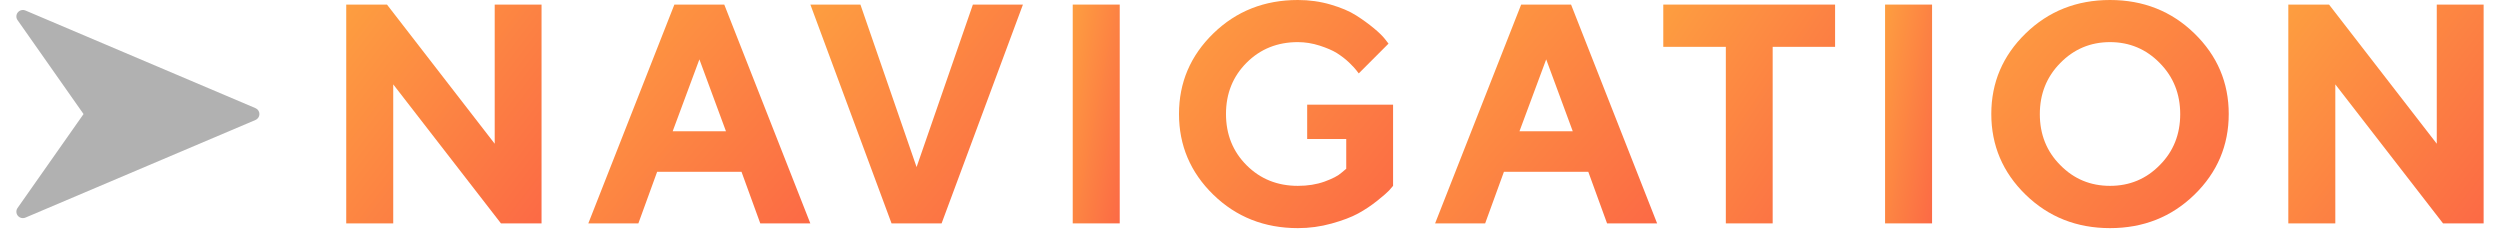
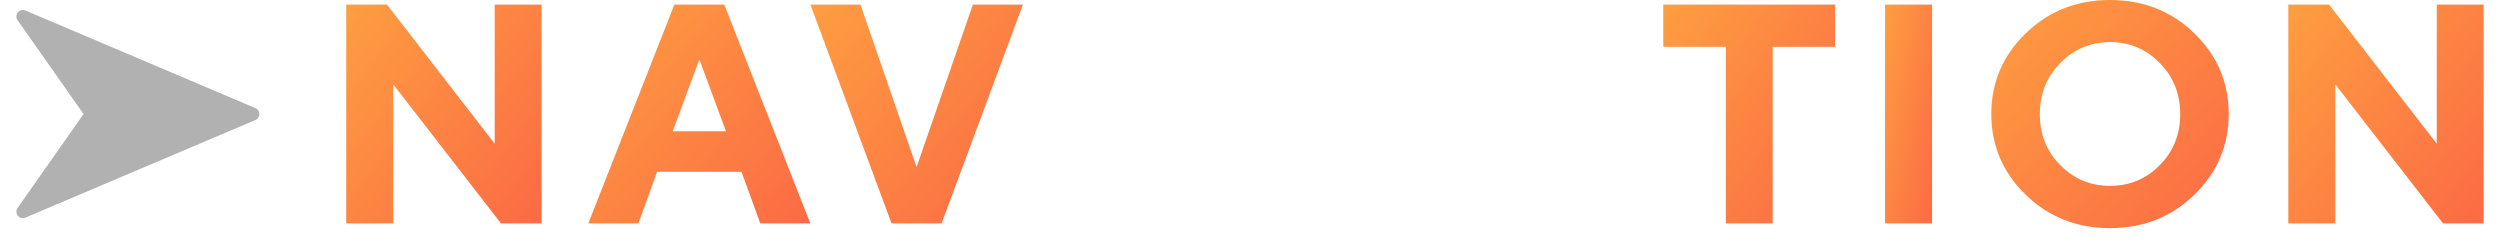
<svg xmlns="http://www.w3.org/2000/svg" width="144" height="14" viewBox="0 0 144 14" fill="none">
  <path d="M1.48 12.528L14.716 6.911C14.854 6.852 14.943 6.718 14.943 6.57C14.943 6.421 14.854 6.287 14.716 6.229L1.48 0.611C1.326 0.54 1.142 0.579 1.032 0.707C0.923 0.836 0.913 1.021 1.01 1.158L4.812 6.57L1.01 11.981C0.913 12.119 0.923 12.304 1.032 12.433C1.142 12.561 1.326 12.6 1.48 12.528Z" fill="#B1B1B1" />
  <path d="M140.358 0.264H143.057V12.867H140.719L134.514 4.86V12.867H131.807V0.264H134.153L140.358 8.279V0.264Z" fill="url(#paint0_linear_2941_3751)" />
  <path d="M117.494 6.574C117.494 7.734 117.881 8.719 118.672 9.51C119.454 10.31 120.412 10.705 121.537 10.705C122.662 10.705 123.62 10.31 124.402 9.51C125.193 8.719 125.58 7.734 125.58 6.574C125.58 5.414 125.193 4.43 124.402 3.63C123.62 2.83 122.662 2.426 121.537 2.426C120.412 2.426 119.454 2.83 118.672 3.63C117.881 4.43 117.494 5.414 117.494 6.574ZM114.699 6.565C114.699 4.755 115.358 3.208 116.677 1.925C117.995 0.642 119.621 0 121.537 0C123.453 0 125.079 0.642 126.397 1.925C127.716 3.208 128.375 4.755 128.375 6.565C128.375 8.376 127.716 9.932 126.397 11.215C125.079 12.498 123.453 13.14 121.537 13.14C119.621 13.14 117.995 12.498 116.677 11.215C115.358 9.932 114.699 8.376 114.699 6.565Z" fill="url(#paint1_linear_2941_3751)" />
  <path d="M108.58 12.867V0.264H111.287V12.867H108.58Z" fill="url(#paint2_linear_2941_3751)" />
  <path d="M95.805 0.264H105.701V2.698H102.106V12.867H99.408V2.698H95.805V0.264Z" fill="url(#paint3_linear_2941_3751)" />
-   <path d="M90.59 7.559L89.061 3.419L87.522 7.559H90.59ZM91.486 9.896H86.626L85.545 12.867H82.662L87.619 0.264H90.493L95.45 12.867H92.567L91.486 9.896Z" fill="url(#paint4_linear_2941_3751)" />
-   <path d="M75.293 6.029H80.241V10.705C80.189 10.767 80.118 10.854 80.013 10.969C79.907 11.083 79.688 11.276 79.336 11.558C78.984 11.839 78.615 12.085 78.228 12.296C77.842 12.507 77.332 12.7 76.699 12.876C76.066 13.052 75.425 13.14 74.757 13.14C72.832 13.14 71.206 12.498 69.888 11.215C68.569 9.932 67.91 8.376 67.91 6.565C67.91 4.755 68.569 3.208 69.888 1.925C71.206 0.642 72.832 0 74.757 0C75.416 0 76.049 0.088 76.647 0.264C77.244 0.439 77.728 0.642 78.114 0.888C78.501 1.134 78.835 1.38 79.134 1.626C79.433 1.872 79.644 2.083 79.775 2.25L79.978 2.514L78.264 4.228C78.228 4.184 78.176 4.122 78.114 4.034C78.053 3.946 77.912 3.806 77.701 3.595C77.49 3.393 77.253 3.217 77.007 3.059C76.752 2.9 76.418 2.76 76.014 2.628C75.601 2.496 75.179 2.426 74.757 2.426C73.579 2.426 72.595 2.821 71.804 3.612C71.013 4.403 70.617 5.388 70.617 6.565C70.617 7.743 71.013 8.728 71.804 9.519C72.595 10.31 73.579 10.705 74.757 10.705C75.319 10.705 75.829 10.626 76.295 10.459C76.752 10.292 77.077 10.125 77.27 9.949L77.543 9.721V8.007H75.293V6.029Z" fill="url(#paint5_linear_2941_3751)" />
-   <path d="M61.789 12.867V0.264H64.496V12.867H61.789Z" fill="url(#paint6_linear_2941_3751)" />
  <path d="M51.353 12.867L46.678 0.264H49.56L52.795 9.624L56.038 0.264H58.921L54.236 12.867H51.353Z" fill="url(#paint7_linear_2941_3751)" />
  <path d="M41.815 7.559L40.285 3.419L38.747 7.559H41.815ZM42.711 9.896H37.851L36.77 12.867H33.887L38.844 0.264H41.718L46.675 12.867H43.792L42.711 9.896Z" fill="url(#paint8_linear_2941_3751)" />
  <path d="M28.495 0.264H31.193V12.867H28.855L22.65 4.86V12.867H19.943V0.264H22.29L28.495 8.279V0.264Z" fill="url(#paint9_linear_2941_3751)" />
  <defs>
    <linearGradient id="paint0_linear_2941_3751" x1="131.807" y1="0.264" x2="144.923" y2="10.323" gradientUnits="userSpaceOnUse">
      <stop stop-color="#FD9E40" />
      <stop offset="1" stop-color="#FC6A45" />
    </linearGradient>
    <linearGradient id="paint1_linear_2941_3751" x1="114.699" y1="0" x2="128.77" y2="12.583" gradientUnits="userSpaceOnUse">
      <stop stop-color="#FD9E40" />
      <stop offset="1" stop-color="#FC6A45" />
    </linearGradient>
    <linearGradient id="paint2_linear_2941_3751" x1="108.58" y1="0.264" x2="113.428" y2="1.158" gradientUnits="userSpaceOnUse">
      <stop stop-color="#FD9E40" />
      <stop offset="1" stop-color="#FC6A45" />
    </linearGradient>
    <linearGradient id="paint3_linear_2941_3751" x1="95.805" y1="0.264" x2="108.398" y2="8.76" gradientUnits="userSpaceOnUse">
      <stop stop-color="#FD9E40" />
      <stop offset="1" stop-color="#FC6A45" />
    </linearGradient>
    <linearGradient id="paint4_linear_2941_3751" x1="82.662" y1="0.264" x2="96.116" y2="11.993" gradientUnits="userSpaceOnUse">
      <stop stop-color="#FD9E40" />
      <stop offset="1" stop-color="#FC6A45" />
    </linearGradient>
    <linearGradient id="paint5_linear_2941_3751" x1="67.91" y1="0" x2="81.747" y2="11.157" gradientUnits="userSpaceOnUse">
      <stop stop-color="#FD9E40" />
      <stop offset="1" stop-color="#FC6A45" />
    </linearGradient>
    <linearGradient id="paint6_linear_2941_3751" x1="61.789" y1="0.264" x2="66.636" y2="1.158" gradientUnits="userSpaceOnUse">
      <stop stop-color="#FD9E40" />
      <stop offset="1" stop-color="#FC6A45" />
    </linearGradient>
    <linearGradient id="paint7_linear_2941_3751" x1="46.678" y1="0.264" x2="60.039" y2="11.416" gradientUnits="userSpaceOnUse">
      <stop stop-color="#FD9E40" />
      <stop offset="1" stop-color="#FC6A45" />
    </linearGradient>
    <linearGradient id="paint8_linear_2941_3751" x1="33.887" y1="0.264" x2="47.34" y2="11.993" gradientUnits="userSpaceOnUse">
      <stop stop-color="#FD9E40" />
      <stop offset="1" stop-color="#FC6A45" />
    </linearGradient>
    <linearGradient id="paint9_linear_2941_3751" x1="19.943" y1="0.264" x2="33.059" y2="10.323" gradientUnits="userSpaceOnUse">
      <stop stop-color="#FD9E40" />
      <stop offset="1" stop-color="#FC6A45" />
    </linearGradient>
  </defs>
</svg>